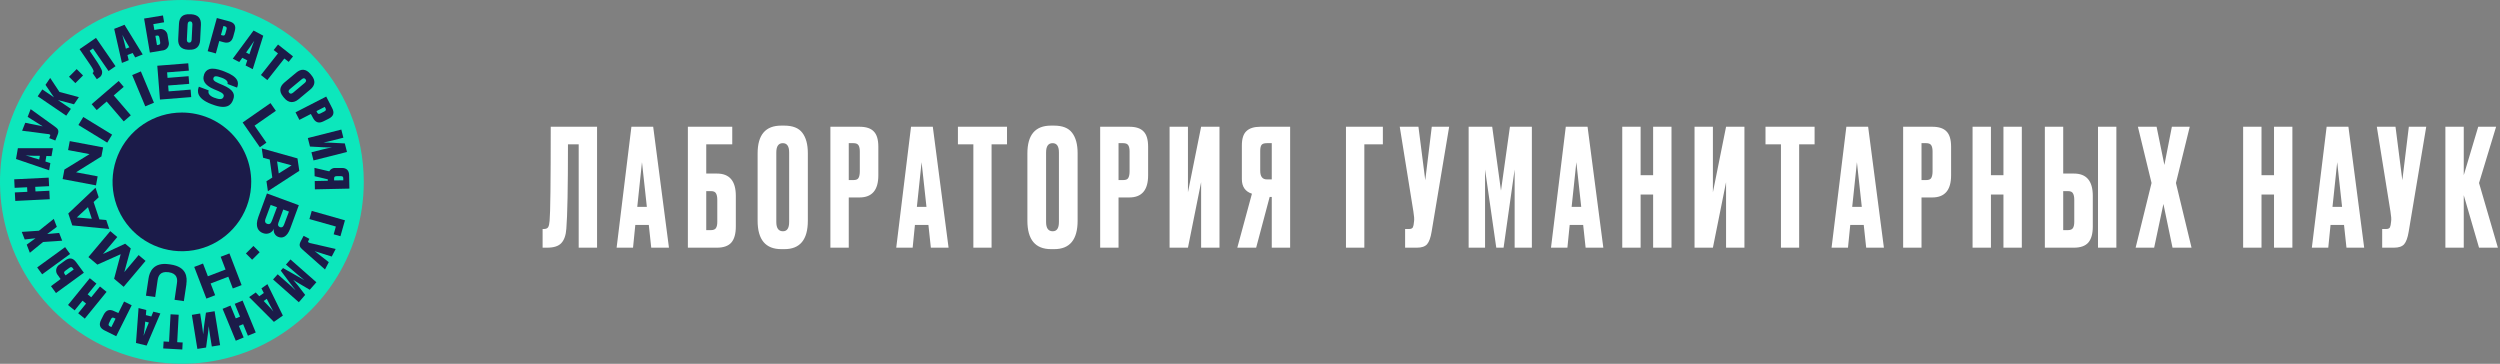
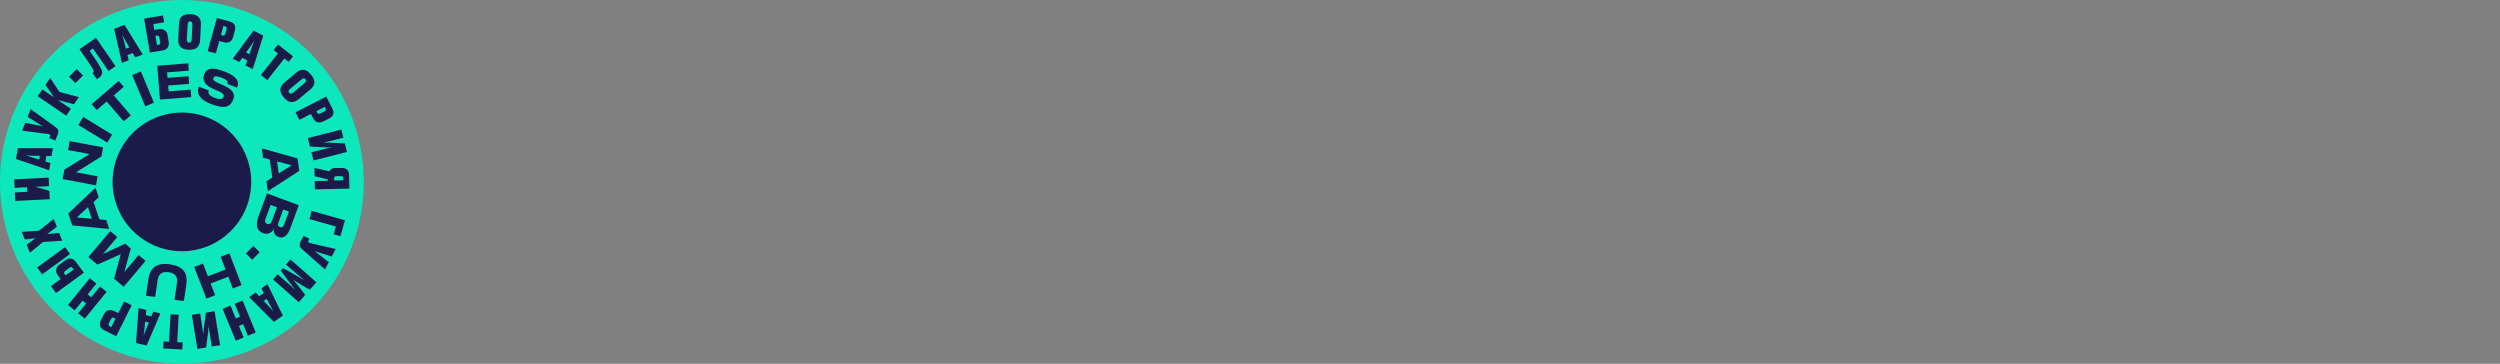
<svg xmlns="http://www.w3.org/2000/svg" width="646" height="94" viewBox="0 0 646 94" fill="none">
  <rect x="0" y="0" width="646" height="94" fill="#808080" stroke="none" />
  <g clip-path="url(#clip0)">
    <path d="M94 47C94 56.296 91.243 65.383 86.079 73.112C80.915 80.841 73.574 86.865 64.986 90.422C56.398 93.98 46.948 94.91 37.831 93.097C28.714 91.283 20.339 86.807 13.766 80.234C7.193 73.661 2.717 65.286 0.903 56.169C-0.91 47.052 0.02 37.602 3.578 29.014C7.135 20.426 13.159 13.085 20.888 7.921C28.617 2.756 37.704 0 47 0C59.465 0.002 71.418 4.954 80.232 13.768C89.046 22.582 93.998 34.535 94 47" fill="#0CE7BC" />
    <path d="M24.023 12.527L23.164 13.12C24.901 15.649 25.86 17.113 26.173 17.872C26.282 18.058 26.353 18.264 26.381 18.478C26.409 18.692 26.393 18.91 26.335 19.117C26.276 19.325 26.177 19.519 26.041 19.687C25.906 19.855 25.738 19.994 25.547 20.095L25.014 20.461L23.91 18.864L23.989 18.804C24.236 18.638 24.276 18.418 23.989 17.852C23.703 17.286 23.324 16.747 20.555 12.707L24.801 9.785L29.854 17.107L28.05 18.351L24.023 12.527Z" fill="#1B1B49" />
    <path d="M34.267 13.685L32.935 14.225L33.255 15.556L31.504 16.261L29.507 7.455L32.17 6.397L36.876 14.065L34.939 14.844L34.267 13.685ZM32.523 12.587L33.421 12.228L32.656 10.93C32.19 10.124 31.864 9.505 31.611 8.999C31.764 9.545 31.95 10.237 32.17 11.129L32.523 12.587Z" fill="#1B1B49" />
    <path d="M37.235 4.793L42.108 3.994L42.407 5.758L39.625 6.224L39.885 7.735L40.996 7.548C41.26 7.477 41.537 7.465 41.806 7.513C42.075 7.562 42.33 7.669 42.553 7.829C42.775 7.988 42.959 8.195 43.092 8.434C43.224 8.673 43.302 8.939 43.319 9.212L43.579 10.75C43.653 11.011 43.668 11.286 43.621 11.553C43.575 11.82 43.469 12.074 43.311 12.295C43.153 12.516 42.947 12.698 42.709 12.828C42.47 12.958 42.206 13.033 41.935 13.046L38.726 13.585L37.235 4.793ZM40.93 11.595C41.342 11.529 41.462 11.322 41.382 10.836L41.203 9.771C41.123 9.299 40.936 9.106 40.537 9.199L40.157 9.259L40.563 11.662L40.93 11.595Z" fill="#1B1B49" />
    <path d="M51.713 10.397C51.626 11.981 50.701 12.94 48.924 12.847H48.565C46.694 12.753 45.968 11.695 46.048 10.124L46.248 6.13C46.335 4.513 47.16 3.588 49.024 3.681H49.39C51.254 3.801 51.992 4.786 51.919 6.423L51.713 10.397ZM49.716 6.35C49.716 5.824 49.556 5.545 49.15 5.525C48.744 5.505 48.525 5.744 48.485 6.284L48.285 10.211C48.285 10.73 48.451 10.989 48.857 11.009C49.263 11.03 49.476 10.79 49.523 10.277L49.716 6.35Z" fill="#1B1B49" />
    <path d="M56.658 10.597L55.773 13.812L53.663 13.226L56.033 4.659L59.241 5.518C60.499 5.864 61.065 6.583 60.666 8.014L60.266 9.472C59.887 10.843 59.001 11.249 57.757 10.903L56.658 10.597ZM57.091 9.039L57.497 9.152C57.91 9.266 58.109 9.152 58.249 8.627L58.516 7.655C58.662 7.136 58.555 6.929 58.136 6.816L57.737 6.703L57.091 9.039Z" fill="#1B1B49" />
    <path d="M63.9 15.602L62.609 14.937L61.83 16.028L60.153 15.163L65.518 7.894L68.027 9.226L65.311 17.879L63.454 16.92L63.9 15.602ZM63.587 13.566L64.446 14.011L64.925 12.587C65.232 11.702 65.491 11.056 65.704 10.53C65.391 11.003 64.992 11.595 64.459 12.341L63.587 13.566Z" fill="#1B1B49" />
    <path d="M71.828 13.805L70.716 12.927L71.841 11.509L75.715 14.571L74.59 15.988L73.479 15.116L69.079 20.694L67.421 19.383L71.828 13.805Z" fill="#1B1B49" />
    <path d="M77.12 25.673C75.881 26.685 74.55 26.658 73.425 25.294L73.192 25.014C72.001 23.576 72.287 22.352 73.492 21.32L76.547 18.771C77.792 17.732 79.037 17.712 80.235 19.15L80.461 19.43C81.632 20.841 81.433 22.092 80.175 23.131L77.12 25.673ZM78.724 21.44C79.132 21.098 79.205 20.772 78.943 20.461C78.67 20.129 78.358 20.155 77.945 20.501L74.923 23.011C74.524 23.344 74.464 23.676 74.723 23.976C74.983 24.276 75.309 24.282 75.702 23.976L78.724 21.44Z" fill="#1B1B49" />
    <path d="M80.328 29.454L77.366 30.978L76.361 29.028L84.295 24.954L85.826 27.93C86.425 29.088 86.279 29.987 84.954 30.666L83.623 31.331C82.352 31.997 81.46 31.604 80.867 30.453L80.328 29.454ZM81.772 28.715L81.959 29.088C82.159 29.474 82.391 29.527 82.857 29.288L83.756 28.828C84.235 28.582 84.315 28.369 84.115 27.983L83.922 27.61L81.772 28.715Z" fill="#1B1B49" />
    <path d="M83.263 38.64C84.322 38.367 85.087 38.227 85.746 38.094C85.081 38.094 84.275 38.094 83.323 38.041L80.102 37.868L79.543 35.671L88.196 33.481L88.728 35.584L85.939 36.29C84.881 36.563 84.215 36.703 83.556 36.836C84.222 36.836 84.994 36.836 85.893 36.896L89.101 37.062L89.66 39.272L81.007 41.455L80.474 39.345L83.263 38.64Z" fill="#1B1B49" />
    <path d="M84.708 46.341L81.3 45.536L81.253 43.379L85.074 44.271C85.234 43.976 85.478 43.735 85.776 43.581C86.074 43.426 86.412 43.365 86.745 43.406H88.402C89.634 43.406 90.193 44.138 90.213 45.243L90.286 48.737L81.367 48.924L81.327 46.78L84.715 46.707L84.708 46.341ZM88.702 46.594V46.088C88.702 45.669 88.535 45.502 88.036 45.516H87.051C86.538 45.516 86.326 45.695 86.332 46.115V46.621L88.702 46.594Z" fill="#1B1B49" />
    <path d="M89.134 56.925L87.969 61.038L86.219 60.545L86.784 58.535L79.955 56.605L80.554 54.495L89.134 56.925Z" fill="#1B1B49" />
    <path d="M78.178 64.499C77.466 63.874 77.173 63.394 77.705 62.363L78.451 60.938L79.948 61.717L79.662 62.263C79.562 62.463 79.589 62.542 79.742 62.636L79.795 62.682C79.981 62.776 80.181 62.839 80.388 62.869L86.738 64.333L85.719 66.29L81.326 64.912L84.961 67.748L83.976 69.631L78.178 64.499Z" fill="#1B1B49" />
    <path d="M72.553 69.931L73.133 69.265L76.341 71.076C77.373 71.668 78.052 72.088 78.644 72.407C78.045 71.928 77.399 71.389 76.494 70.603L73.885 68.373L75.056 67.042L81.752 72.933L80.042 74.876L77.379 73.306C76.614 72.873 76.161 72.567 75.769 72.307C76.081 72.66 76.434 73.079 76.98 73.765L78.857 76.201L77.213 78.098L70.557 72.207L71.755 70.876L74.324 73.139C75.229 73.931 75.815 74.471 76.394 75.036C75.988 74.504 75.489 73.871 74.783 72.933L72.553 69.931Z" fill="#1B1B49" />
    <path d="M66.982 76.547L68.167 75.709L67.561 74.51L69.099 73.425L73.093 81.546L70.776 83.17L64.379 76.767L66.083 75.569L66.982 76.547ZM68.932 77.213L68.133 77.772L69.179 78.857C69.844 79.523 70.277 80.062 70.636 80.494C70.363 79.995 70.024 79.37 69.611 78.551L68.932 77.213Z" fill="#1B1B49" />
    <path d="M66.084 85.913L64.06 86.751L62.829 83.769L61.73 84.222L62.962 87.204L60.925 88.043L57.517 79.802L59.561 78.957L60.925 82.272L62.023 81.819L60.659 78.504L62.682 77.665L66.084 85.913Z" fill="#1B1B49" />
    <path d="M52.172 83.869C52.345 84.947 52.425 85.72 52.498 86.392C52.565 85.726 52.638 84.921 52.764 83.982L53.217 80.787L55.454 80.421L56.878 89.194L54.735 89.54L54.276 86.698C54.102 85.626 54.016 84.947 53.943 84.275C53.876 84.941 53.816 85.706 53.676 86.605L53.25 89.8L51.001 90.159L49.576 81.36L51.726 81.007L52.172 83.869Z" fill="#1B1B49" />
    <path d="M45.789 88.422L47.2 88.502L47.107 90.312L42.174 90.04L42.274 88.236L43.685 88.309L44.071 81.213L46.175 81.326L45.789 88.422Z" fill="#1B1B49" />
    <path d="M37.695 81.426L39.099 81.779L39.612 80.534L41.435 80.994L37.888 89.294L35.139 88.628L35.804 79.603L37.801 80.108L37.695 81.426ZM38.467 83.337L37.522 83.104L37.382 84.595C37.289 85.527 37.189 86.219 37.096 86.778C37.289 86.245 37.542 85.58 37.894 84.728L38.467 83.337Z" fill="#1B1B49" />
    <path d="M30.579 80.894L32.063 77.912L34.027 78.89L30.033 86.878L27.038 85.393C25.866 84.808 25.453 84.002 26.113 82.671L26.778 81.34C27.444 80.062 28.356 79.835 29.514 80.408L30.579 80.894ZM29.86 82.345L29.481 82.159C29.095 81.965 28.875 82.059 28.642 82.531L28.196 83.43C27.956 83.916 28.023 84.135 28.402 84.328L28.782 84.515L29.86 82.345Z" fill="#1B1B49" />
    <path d="M21.906 82.332L20.202 80.947L22.239 78.451L21.32 77.699L19.283 80.201L17.573 78.81L23.204 71.888L24.915 73.279L22.651 76.061L23.57 76.814L25.833 74.031L27.537 75.416L21.906 82.332Z" fill="#1B1B49" />
    <path d="M16.82 63.86L18.112 65.631L10.896 70.883L9.605 69.106L16.82 63.86ZM15.655 72.101L14.99 71.156C14.802 70.954 14.662 70.712 14.581 70.448C14.5 70.184 14.48 69.905 14.523 69.632C14.566 69.36 14.671 69.1 14.829 68.874C14.987 68.648 15.194 68.461 15.436 68.327L16.854 67.295C17.939 66.503 18.851 66.629 19.676 67.748L21.673 70.47L14.464 75.722L13.173 73.945L15.655 72.101ZM18.791 69.279C18.544 68.939 18.311 68.926 17.912 69.219L16.914 69.944C16.527 70.224 16.448 70.463 16.701 70.809L16.953 71.156L19.05 69.638L18.791 69.279Z" fill="#1B1B49" />
    <path d="M16.068 62.196L11.136 62.529L7.715 65.318L6.903 63.215L9.179 61.564L6.39 61.883L5.625 59.92L10.058 59.62L13.892 56.558L14.684 58.615L12.201 60.472L15.289 60.193L16.068 62.196Z" fill="#1B1B49" />
-     <path d="M3.947 51.919L3.834 49.722L7.062 49.569L7.002 48.385L3.781 48.538L3.674 46.334L12.58 45.902L12.687 48.105L9.106 48.278L9.166 49.463L12.747 49.29L12.853 51.48L3.947 51.919Z" fill="#1B1B49" />
+     <path d="M3.947 51.919L3.834 49.722L7.062 49.569L7.002 48.385L3.781 48.538L3.674 46.334L12.58 45.902L12.687 48.105L9.106 48.278L12.747 49.29L12.853 51.48L3.947 51.919Z" fill="#1B1B49" />
    <path d="M11.981 40.304L11.735 41.735L13.013 42.148L12.694 44.005L4.14 41.083L4.619 38.294H13.672L13.312 40.344L11.981 40.304ZM10.131 41.216L10.297 40.257H8.793C7.861 40.257 7.162 40.184 6.603 40.137C7.149 40.291 7.828 40.49 8.706 40.803L10.131 41.216Z" fill="#1B1B49" />
    <path d="M14.218 32.736C14.99 33.288 15.329 33.734 14.883 34.819L14.291 36.31L12.72 35.684L12.947 35.118C13.033 34.906 13 34.826 12.833 34.752L12.773 34.712C12.582 34.648 12.383 34.614 12.181 34.613L5.718 33.774L6.53 31.724L11.043 32.649L7.142 30.2L7.921 28.203L14.218 32.736Z" fill="#1B1B49" />
    <path d="M14.963 25.853L18.318 28.129L17.113 29.893L9.738 24.875L10.943 23.111L13.952 25.161L11.755 21.926L12.967 20.142L15.363 23.756L20.382 25.101L19.117 26.951L14.963 25.853Z" fill="#1B1B49" />
    <path d="M19.809 17.854L17.831 19.831L19.479 21.478L21.456 19.502L19.809 17.854Z" fill="#1B1B49" />
    <path d="M53.716 71.389L58.282 69.645L57.025 66.35L59.288 65.484L62.429 73.672L60.16 74.537L58.995 71.502L54.428 73.252L55.593 76.288L53.33 77.16L50.188 68.972L52.458 68.1L53.716 71.389Z" fill="#1B1B49" />
    <path d="M48.172 73.406L47.506 77.812L45.103 77.466L45.729 73.119C45.875 72.127 45.802 70.663 43.599 70.344H43.539C41.322 70.024 40.876 71.415 40.73 72.407L40.098 76.754L37.708 76.407L38.374 72.001C38.627 70.264 39.625 67.694 43.699 68.287L44.038 68.333C48.298 68.952 48.398 71.662 48.152 73.419" fill="#1B1B49" />
    <path d="M31.957 74.111L29.487 72.034L31.185 65.691L25.161 68.38L22.844 66.43L28.495 59.727L30.306 61.251L26.605 65.638L32.343 62.968L33.794 64.193L32.13 70.297L35.824 65.91L37.608 67.415L31.957 74.111Z" fill="#1B1B49" />
    <path d="M24.189 52.199L25.687 56.692L27.451 56.851L28.223 59.161L18.678 58.249L17.646 55.161L24.682 48.504L25.5 50.974L24.189 52.199ZM22.731 53.53L19.849 56.192L23.723 56.525L22.731 53.53Z" fill="#1B1B49" />
    <path d="M19.65 44.517L25.234 45.569L24.802 47.899L16.182 46.275L16.641 43.818L23.137 39.825L17.593 38.779L18.025 36.463L26.645 38.087L26.206 40.424L19.65 44.517Z" fill="#1B1B49" />
    <path d="M21.52 30.234L20.256 32.299L27.708 36.857L28.971 34.792L21.52 30.234Z" fill="#1B1B49" />
    <path d="M23.683 26.918L30.666 20.921L31.97 22.445L29.394 24.655L33.801 29.794L31.97 31.364L27.564 26.232L24.988 28.442L23.683 26.918Z" fill="#1B1B49" />
    <path d="M36.398 18.452L34.156 19.39L37.539 27.477L39.781 26.54L36.398 18.452Z" fill="#1B1B49" />
    <path d="M48.644 16.355L48.797 18.252L43.179 18.698L43.292 20.122L48.73 19.689L48.89 21.666L43.452 22.092L43.572 23.61L49.256 23.157L49.409 25.087L41.335 25.727L40.643 16.987L48.644 16.355Z" fill="#1B1B49" />
    <path d="M54.927 27.011L54.581 26.891C50.741 25.414 50.974 23.503 51.346 22.525L51.393 22.405L53.916 23.35C53.803 23.73 53.649 24.602 55.387 25.267H55.46C57.164 25.933 57.583 25.487 57.763 25.028C57.943 24.568 57.763 24.102 56.432 23.537L55.353 23.084C52.691 21.979 52.258 20.568 52.731 19.337V19.237C53.223 17.972 54.348 17.08 57.736 18.378L58.109 18.524C61.73 19.916 61.717 21.427 61.304 22.518L61.238 22.631L58.801 21.7C58.888 21.313 58.888 20.694 57.31 20.089L57.244 20.075C55.793 19.516 55.347 19.663 55.174 20.109C55.001 20.555 55.174 20.954 56.452 21.5L57.57 21.979C60.446 23.21 60.778 24.442 60.233 25.773L60.186 25.9C59.727 27.104 58.588 28.422 54.921 27.011" fill="#1B1B49" />
-     <path d="M71.282 28.635L65.777 32.469L68.839 36.869L67.148 38.047L62.695 31.651L69.897 26.645L71.282 28.635Z" fill="#1B1B49" />
    <path d="M70.363 45.882L69.698 41.222L67.98 40.756L67.634 38.34L76.867 40.929L77.339 44.145L69.225 49.403L68.852 46.827L70.363 45.882ZM72.027 44.817L75.356 42.727L71.601 41.715L72.027 44.817Z" fill="#1B1B49" />
    <path d="M77.213 53.024L75.01 59.015C74.144 61.371 72.899 61.584 71.981 61.244L71.861 61.198C71.457 61.035 71.126 60.732 70.929 60.344C70.732 59.956 70.682 59.51 70.789 59.088C70.571 59.599 70.165 60.006 69.654 60.226C69.143 60.445 68.568 60.459 68.047 60.266L67.927 60.226C66.809 59.813 65.797 58.675 66.762 56.033L68.979 49.989L77.213 53.024ZM71.575 53.55L69.944 52.951L68.613 56.525C68.313 57.331 68.613 57.703 69.065 57.856H69.105C69.518 58.003 69.944 57.91 70.237 57.104L71.575 53.55ZM74.663 54.675L73.192 54.136L71.948 57.537C71.695 58.203 71.948 58.555 72.334 58.695C72.726 58.842 73.139 58.742 73.392 58.069L74.663 54.675Z" fill="#1B1B49" />
    <path d="M65.484 63.56L63.542 65.497L65.154 67.114L67.096 65.177L65.484 63.56Z" fill="#1B1B49" />
    <path d="M64.918 47C64.918 50.544 63.868 54.008 61.899 56.955C59.93 59.902 57.131 62.199 53.857 63.555C50.583 64.911 46.98 65.266 43.504 64.574C40.028 63.883 36.835 62.176 34.329 59.67C31.823 57.164 30.117 53.972 29.425 50.496C28.734 47.02 29.089 43.417 30.445 40.143C31.801 36.869 34.098 34.07 37.045 32.101C39.991 30.132 43.456 29.081 47 29.081C51.752 29.081 56.31 30.969 59.67 34.33C63.031 37.69 64.918 42.248 64.918 47Z" fill="#1B1B49" />
  </g>
-   <path d="M149.534 64V37.288H146.762C146.762 48.46 146.622 55.726 146.342 59.086C146.23 60.766 145.796 62.012 145.04 62.824C144.312 63.608 143.094 64 141.386 64H140.21V59.17H140.546C141.078 59.17 141.442 59.016 141.638 58.708C141.834 58.4 141.96 57.854 142.016 57.07C142.212 55.194 142.31 47.088 142.31 32.752H154.28V64H149.534ZM168.28 64L167.65 58.12H164.164L163.576 64H159.334L163.156 32.752H168.784L172.858 64H168.28ZM165.886 41.908L164.668 53.458H167.146L165.886 41.908ZM177.747 64V32.752H189.213V37.288H182.493V44.848H185.265C188.513 44.848 190.137 46.766 190.137 50.602V58.54C190.137 60.416 189.745 61.802 188.961 62.698C188.177 63.566 186.945 64 185.265 64H177.747ZM182.493 59.464H183.711C184.355 59.464 184.789 59.282 185.013 58.918C185.237 58.554 185.349 58.022 185.349 57.322V51.652C185.349 50.896 185.237 50.336 185.013 49.972C184.817 49.58 184.383 49.384 183.711 49.384H182.493V59.464ZM208.746 39.598V57.028C208.746 61.928 206.73 64.378 202.698 64.378H201.9C197.812 64.378 195.768 61.928 195.768 57.028V39.64C195.768 34.852 197.798 32.458 201.858 32.458H202.656C204.84 32.458 206.394 33.074 207.318 34.306C208.27 35.538 208.746 37.302 208.746 39.598ZM203.916 57.364V39.388C203.916 37.792 203.37 36.994 202.278 36.994C201.158 36.994 200.598 37.792 200.598 39.388V57.364C200.598 58.96 201.172 59.758 202.32 59.758C203.384 59.758 203.916 58.96 203.916 57.364ZM222.091 51.022H219.319V64H214.573V32.752H222.091C223.799 32.752 225.031 33.158 225.787 33.97C226.571 34.754 226.963 36.07 226.963 37.918V45.31C226.963 49.118 225.339 51.022 222.091 51.022ZM219.319 36.994V46.528H220.537C221.209 46.528 221.643 46.346 221.839 45.982C222.063 45.59 222.175 45.016 222.175 44.26V39.136C222.175 38.436 222.063 37.904 221.839 37.54C221.615 37.176 221.181 36.994 220.537 36.994H219.319ZM240.533 64L239.903 58.12H236.417L235.829 64H231.587L235.409 32.752H241.037L245.111 64H240.533ZM238.139 41.908L236.921 53.458H239.399L238.139 41.908ZM247.527 32.752H260.211V37.288H256.221V64H251.517V37.288H247.527V32.752ZM278.456 39.598V57.028C278.456 61.928 276.44 64.378 272.408 64.378H271.61C267.522 64.378 265.478 61.928 265.478 57.028V39.64C265.478 34.852 267.508 32.458 271.568 32.458H272.366C274.55 32.458 276.104 33.074 277.028 34.306C277.98 35.538 278.456 37.302 278.456 39.598ZM273.626 57.364V39.388C273.626 37.792 273.08 36.994 271.988 36.994C270.868 36.994 270.308 37.792 270.308 39.388V57.364C270.308 58.96 270.882 59.758 272.03 59.758C273.094 59.758 273.626 58.96 273.626 57.364ZM291.801 51.022H289.029V64H284.283V32.752H291.801C293.509 32.752 294.741 33.158 295.497 33.97C296.281 34.754 296.673 36.07 296.673 37.918V45.31C296.673 49.118 295.049 51.022 291.801 51.022ZM289.029 36.994V46.528H290.247C290.919 46.528 291.353 46.346 291.549 45.982C291.773 45.59 291.885 45.016 291.885 44.26V39.136C291.885 38.436 291.773 37.904 291.549 37.54C291.325 37.176 290.891 36.994 290.247 36.994H289.029ZM310.369 64V47.074L306.967 64H302.221V32.752H306.967V49.678L310.369 32.752H315.115V64H310.369ZM328.624 50.896H328.078L324.592 64H319.72L323.5 50.056C321.764 49.496 320.896 48.236 320.896 46.276V37.582C320.896 35.846 321.288 34.614 322.072 33.886C322.856 33.13 324.06 32.752 325.684 32.752H333.37V64H328.624V50.896ZM328.624 46.36V36.994H327.364C326.664 36.994 326.202 37.148 325.978 37.456C325.754 37.764 325.642 38.282 325.642 39.01V44.134C325.642 45.618 326.216 46.36 327.364 46.36H328.624ZM347.798 64V32.752H357.332V37.288H352.544V64H347.798ZM374.463 32.752L369.927 59.884C369.675 61.424 369.283 62.502 368.751 63.118C368.219 63.706 367.351 64 366.147 64H363.081V59.17H364.173C364.425 59.17 364.621 59.128 364.761 59.044C364.929 58.96 365.041 58.848 365.097 58.708C365.153 58.568 365.209 58.386 365.265 58.162L365.391 57.196C365.475 56.692 365.419 55.852 365.223 54.676L361.695 32.752H366.525L368.289 46.57L369.969 32.752H374.463ZM379.496 64V32.752H385.586L387.854 49.258L390.164 32.752H395.834V64H391.382V43.798L388.526 64H386.636L383.738 43.798V64H379.496ZM409.722 64L409.092 58.12H405.606L405.018 64H400.776L404.598 32.752H410.226L414.3 64H409.722ZM407.328 41.908L406.11 53.458H408.588L407.328 41.908ZM423.935 50.266V64H419.189V32.752H423.935V45.268H427.169V32.752H431.915V64H427.169V50.266H423.935ZM446.016 64V47.074L442.614 64H437.868V32.752H442.614V49.678L446.016 32.752H450.762V64H446.016ZM456.207 32.752H468.891V37.288H464.901V64H460.197V37.288H456.207V32.752ZM482.222 64L481.592 58.12H478.106L477.518 64H473.276L477.098 32.752H482.726L486.8 64H482.222ZM479.828 41.908L478.61 53.458H481.088L479.828 41.908ZM499.291 51.022H496.519V64H491.773V32.752H499.291C500.999 32.752 502.231 33.158 502.987 33.97C503.771 34.754 504.163 36.07 504.163 37.918V45.31C504.163 49.118 502.539 51.022 499.291 51.022ZM496.519 36.994V46.528H497.737C498.409 46.528 498.843 46.346 499.039 45.982C499.263 45.59 499.375 45.016 499.375 44.26V39.136C499.375 38.436 499.263 37.904 499.039 37.54C498.815 37.176 498.381 36.994 497.737 36.994H496.519ZM514.457 50.266V64H509.711V32.752H514.457V45.268H517.691V32.752H522.437V64H517.691V50.266H514.457ZM533.135 44.848H535.907C539.155 44.848 540.779 46.766 540.779 50.602V58.54C540.779 60.416 540.387 61.802 539.603 62.698C538.819 63.566 537.587 64 535.907 64H528.389V32.752H533.135V44.848ZM533.135 59.464H534.353C534.997 59.464 535.431 59.282 535.655 58.918C535.879 58.554 535.991 58.022 535.991 57.322V51.652C535.991 50.896 535.879 50.336 535.655 49.972C535.459 49.58 535.025 49.384 534.353 49.384H533.135V59.464ZM546.869 32.752V64H542.123V32.752H546.869ZM555.961 47.284L552.433 32.752H557.263L559.279 42.622L561.211 32.752H565.831L562.261 47.284L566.293 64H561.379L559.027 52.702L556.633 64H551.845L555.961 47.284ZM584.372 50.266V64H579.626V32.752H584.372V45.268H587.606V32.752H592.352V64H587.606V50.266H584.372ZM606.327 64L605.697 58.12H602.211L601.623 64H597.381L601.203 32.752H606.831L610.905 64H606.327ZM603.933 41.908L602.715 53.458H605.193L603.933 41.908ZM626.938 32.752L622.402 59.884C622.15 61.424 621.758 62.502 621.226 63.118C620.694 63.706 619.826 64 618.622 64H615.556V59.17H616.648C616.9 59.17 617.096 59.128 617.236 59.044C617.404 58.96 617.516 58.848 617.572 58.708C617.628 58.568 617.684 58.386 617.74 58.162L617.866 57.196C617.95 56.692 617.894 55.852 617.698 54.676L614.17 32.752H619L620.764 46.57L622.444 32.752H626.938ZM640.582 64L636.634 50.434V64H631.888V32.752H636.634V45.268L640.372 32.752H644.992L640.582 47.284L645.454 64H640.582Z" fill="white" />
  <defs>
    <clipPath id="clip0">
      <rect width="94" height="94" fill="white" />
    </clipPath>
  </defs>
</svg>